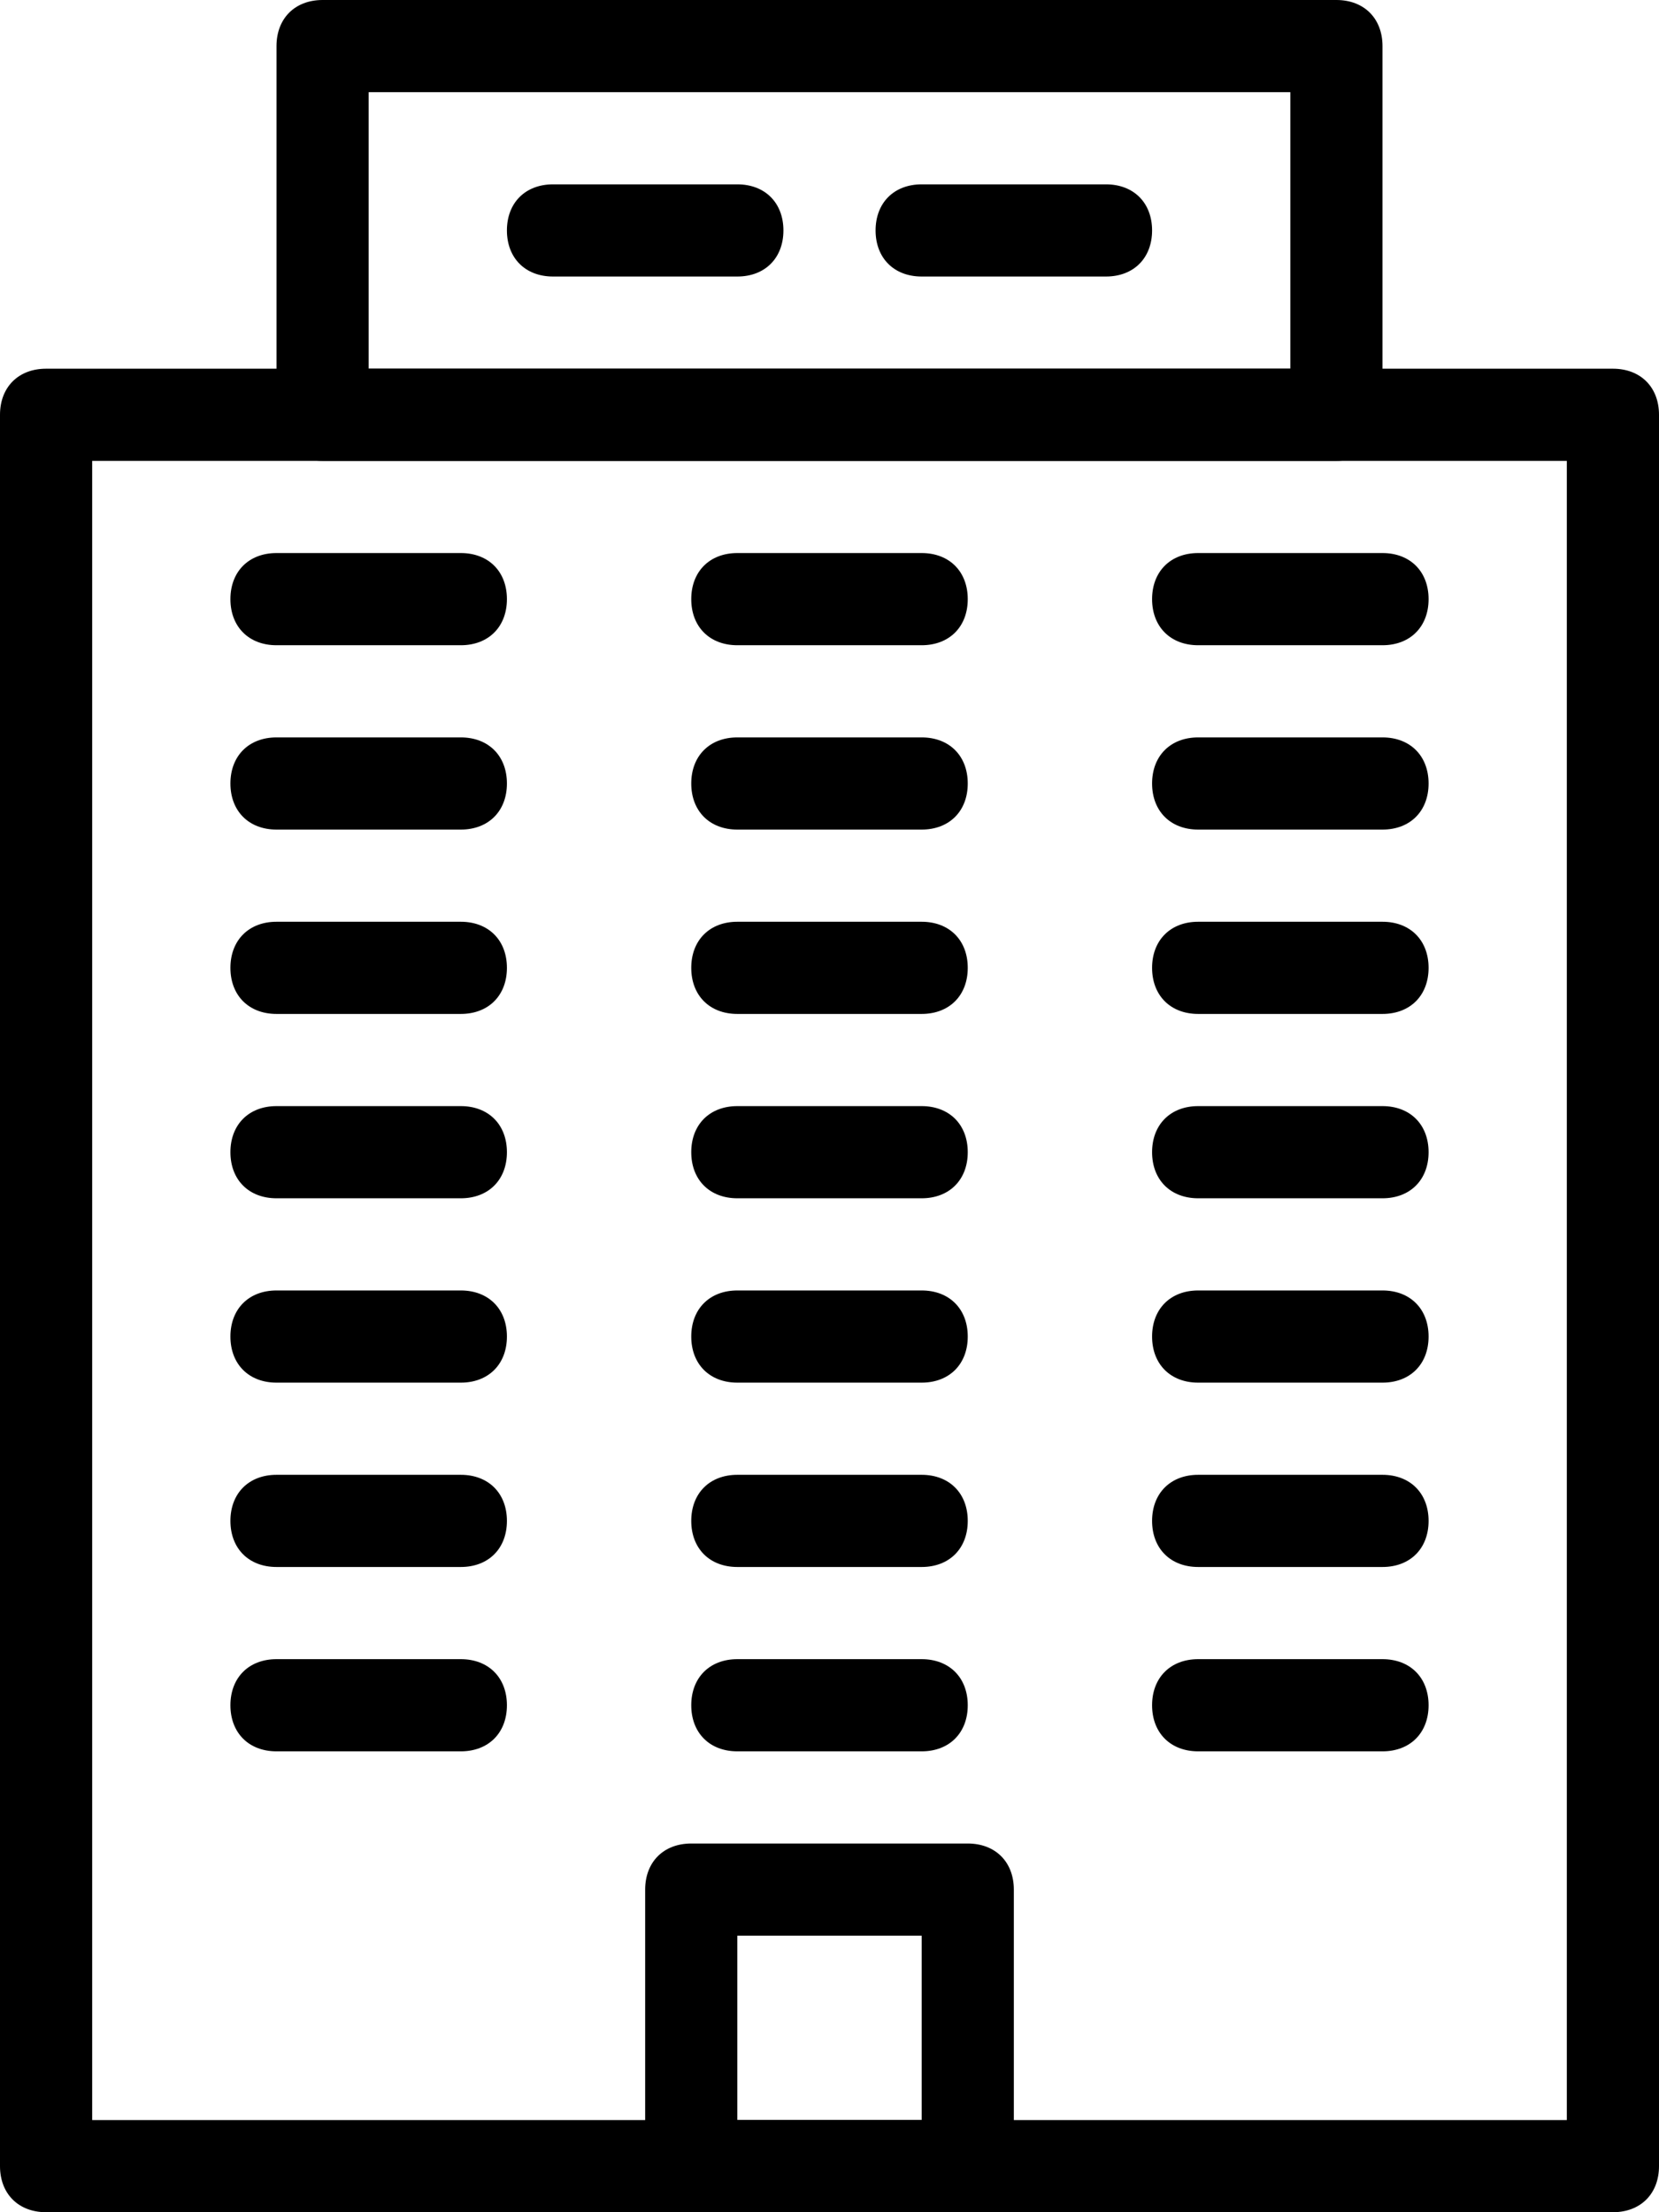
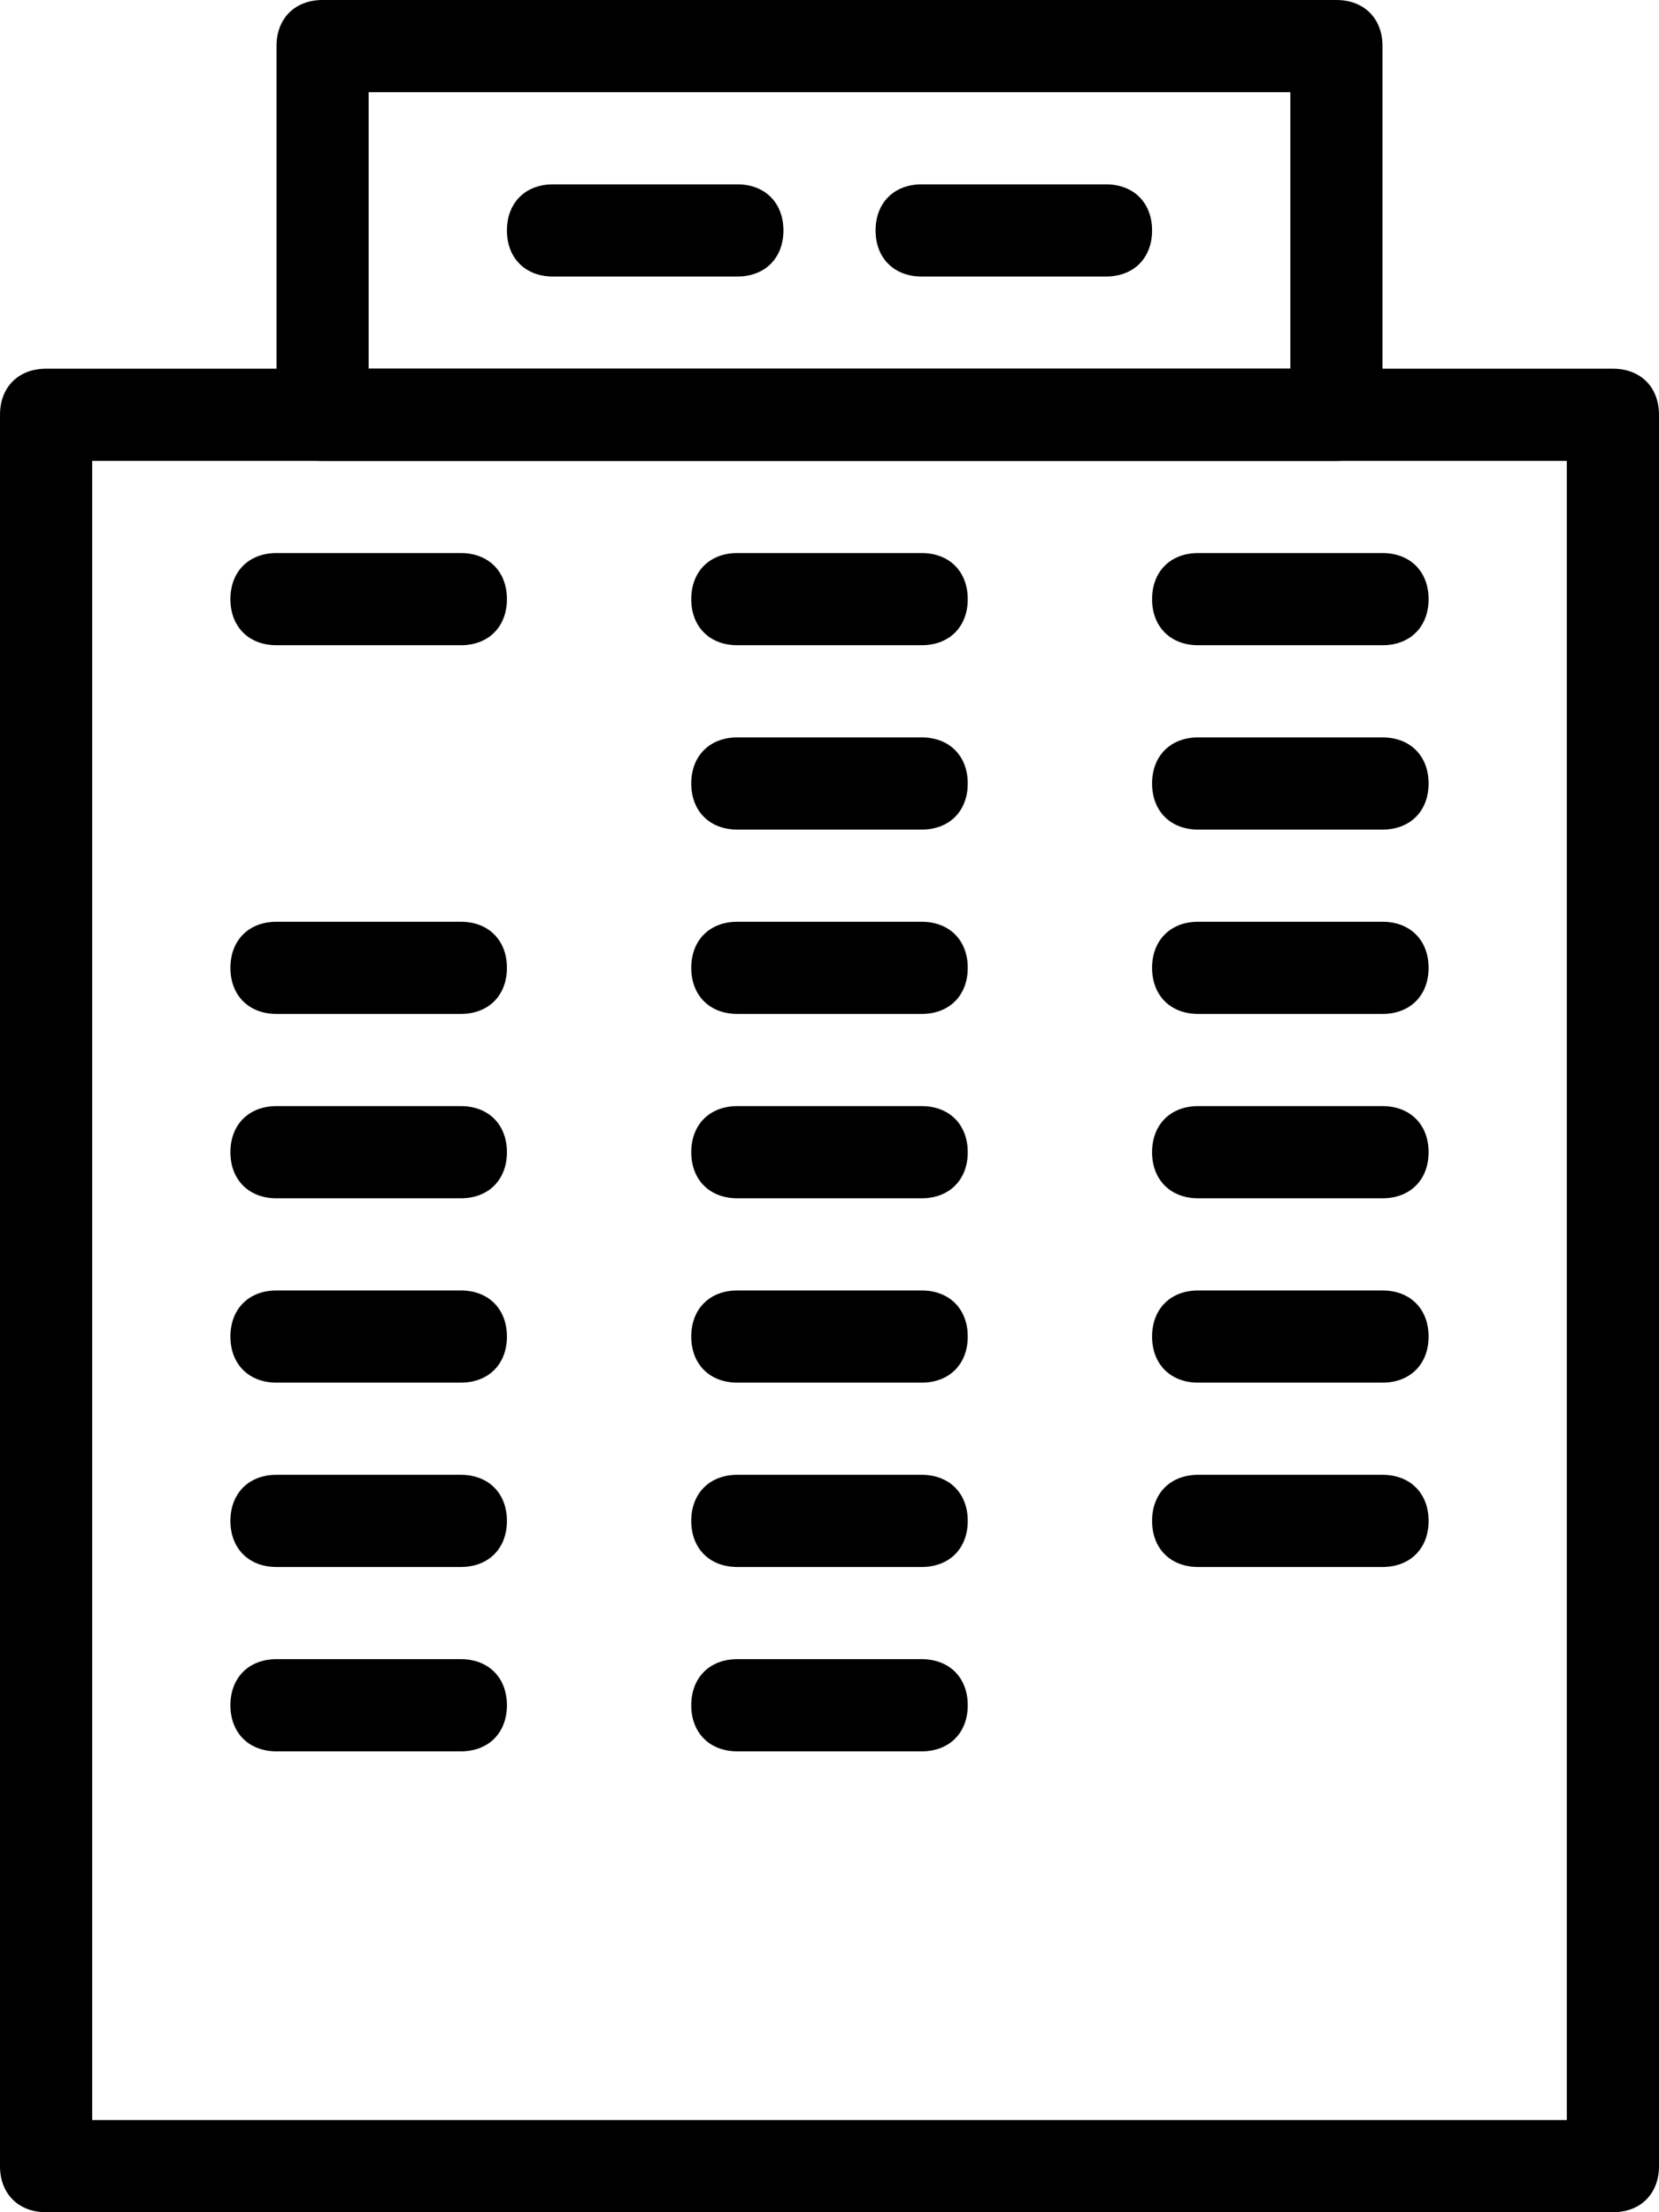
<svg xmlns="http://www.w3.org/2000/svg" fill="none" viewBox="0.73 0 22.5 30">
  <path d="M22.605 30H1.355C0.98 30 0.73 29.75 0.73 29.375V5.625C0.73 5.25 0.98 5 1.355 5H22.605C22.98 5 23.23 5.25 23.23 5.625V29.375C23.23 29.75 22.98 30 22.605 30ZM1.98 28.75H21.98V6.25H1.98V28.75Z" fill="black" />
  <path d="M18.855 6.25H5.105C4.73 6.25 4.48 6 4.48 5.625V0.625C4.48 0.25 4.73 0 5.105 0H18.855C19.23 0 19.48 0.25 19.48 0.625V5.625C19.48 6 19.23 6.25 18.855 6.25ZM5.73 5H18.23V1.25H5.73V5Z" fill="black" />
  <path d="M6.98 8.75H4.48C4.105 8.75 3.855 8.5 3.855 8.125C3.855 7.75 4.105 7.5 4.48 7.5H6.98C7.355 7.5 7.605 7.75 7.605 8.125C7.605 8.5 7.355 8.75 6.98 8.75Z" fill="black" />
  <path d="M13.23 8.75H10.73C10.355 8.75 10.105 8.5 10.105 8.125C10.105 7.75 10.355 7.5 10.73 7.5H13.23C13.605 7.5 13.855 7.75 13.855 8.125C13.855 8.5 13.605 8.75 13.23 8.75Z" fill="black" />
  <path d="M10.73 3.75H8.23C7.855 3.75 7.605 3.5 7.605 3.125C7.605 2.75 7.855 2.5 8.23 2.5H10.73C11.105 2.5 11.355 2.75 11.355 3.125C11.355 3.5 11.105 3.75 10.73 3.75Z" fill="black" />
  <path d="M15.73 3.75H13.23C12.855 3.75 12.605 3.5 12.605 3.125C12.605 2.75 12.855 2.5 13.23 2.5H15.73C16.105 2.5 16.355 2.75 16.355 3.125C16.355 3.5 16.105 3.75 15.73 3.75Z" fill="black" />
  <path d="M19.48 8.75H16.98C16.605 8.75 16.355 8.5 16.355 8.125C16.355 7.75 16.605 7.5 16.98 7.5H19.48C19.855 7.5 20.105 7.75 20.105 8.125C20.105 8.5 19.855 8.75 19.48 8.75Z" fill="black" />
-   <path d="M6.98 11.25H4.48C4.105 11.25 3.855 11 3.855 10.625C3.855 10.25 4.105 10 4.48 10H6.98C7.355 10 7.605 10.25 7.605 10.625C7.605 11 7.355 11.25 6.98 11.25Z" fill="black" />
  <path d="M13.23 11.25H10.73C10.355 11.25 10.105 11 10.105 10.625C10.105 10.25 10.355 10 10.73 10H13.23C13.605 10 13.855 10.25 13.855 10.625C13.855 11 13.605 11.25 13.23 11.25Z" fill="black" />
  <path d="M19.48 11.25H16.98C16.605 11.25 16.355 11 16.355 10.625C16.355 10.25 16.605 10 16.98 10H19.48C19.855 10 20.105 10.25 20.105 10.625C20.105 11 19.855 11.25 19.48 11.25Z" fill="black" />
  <path d="M6.98 13.75H4.48C4.105 13.75 3.855 13.5 3.855 13.125C3.855 12.75 4.105 12.5 4.48 12.5H6.98C7.355 12.5 7.605 12.75 7.605 13.125C7.605 13.5 7.355 13.75 6.98 13.75Z" fill="black" />
  <path d="M13.23 13.75H10.73C10.355 13.75 10.105 13.5 10.105 13.125C10.105 12.75 10.355 12.5 10.73 12.5H13.23C13.605 12.5 13.855 12.75 13.855 13.125C13.855 13.5 13.605 13.75 13.23 13.75Z" fill="black" />
  <path d="M19.48 13.75H16.98C16.605 13.75 16.355 13.5 16.355 13.125C16.355 12.75 16.605 12.5 16.98 12.5H19.48C19.855 12.5 20.105 12.75 20.105 13.125C20.105 13.5 19.855 13.75 19.48 13.75Z" fill="black" />
  <path d="M6.98 16.25H4.48C4.105 16.25 3.855 16 3.855 15.625C3.855 15.25 4.105 15 4.48 15H6.98C7.355 15 7.605 15.25 7.605 15.625C7.605 16 7.355 16.25 6.98 16.25Z" fill="black" />
  <path d="M13.23 16.25H10.73C10.355 16.25 10.105 16 10.105 15.625C10.105 15.25 10.355 15 10.73 15H13.23C13.605 15 13.855 15.25 13.855 15.625C13.855 16 13.605 16.25 13.23 16.25Z" fill="black" />
  <path d="M19.48 16.25H16.98C16.605 16.25 16.355 16 16.355 15.625C16.355 15.25 16.605 15 16.98 15H19.48C19.855 15 20.105 15.25 20.105 15.625C20.105 16 19.855 16.25 19.48 16.25Z" fill="black" />
  <path d="M6.98 18.75H4.48C4.105 18.75 3.855 18.5 3.855 18.125C3.855 17.75 4.105 17.5 4.48 17.5H6.98C7.355 17.5 7.605 17.75 7.605 18.125C7.605 18.5 7.355 18.75 6.98 18.75Z" fill="black" />
  <path d="M13.23 18.75H10.73C10.355 18.75 10.105 18.5 10.105 18.125C10.105 17.75 10.355 17.5 10.73 17.5H13.23C13.605 17.5 13.855 17.75 13.855 18.125C13.855 18.5 13.605 18.75 13.23 18.75Z" fill="black" />
  <path d="M19.48 18.75H16.98C16.605 18.75 16.355 18.5 16.355 18.125C16.355 17.75 16.605 17.5 16.98 17.5H19.48C19.855 17.5 20.105 17.75 20.105 18.125C20.105 18.5 19.855 18.75 19.48 18.75Z" fill="black" />
  <path d="M6.98 21.25H4.48C4.105 21.25 3.855 21 3.855 20.625C3.855 20.25 4.105 20 4.48 20H6.98C7.355 20 7.605 20.25 7.605 20.625C7.605 21 7.355 21.25 6.98 21.25Z" fill="black" />
  <path d="M13.23 21.25H10.73C10.355 21.25 10.105 21 10.105 20.625C10.105 20.25 10.355 20 10.73 20H13.23C13.605 20 13.855 20.25 13.855 20.625C13.855 21 13.605 21.25 13.23 21.25Z" fill="black" />
  <path d="M19.48 21.25H16.98C16.605 21.25 16.355 21 16.355 20.625C16.355 20.25 16.605 20 16.98 20H19.48C19.855 20 20.105 20.25 20.105 20.625C20.105 21 19.855 21.25 19.48 21.25Z" fill="black" />
  <path d="M6.98 23.75H4.48C4.105 23.75 3.855 23.5 3.855 23.125C3.855 22.75 4.105 22.5 4.48 22.5H6.98C7.355 22.5 7.605 22.75 7.605 23.125C7.605 23.5 7.355 23.75 6.98 23.75Z" fill="black" />
  <path d="M13.23 23.75H10.73C10.355 23.75 10.105 23.5 10.105 23.125C10.105 22.75 10.355 22.5 10.73 22.5H13.23C13.605 22.5 13.855 22.75 13.855 23.125C13.855 23.5 13.605 23.75 13.23 23.75Z" fill="black" />
-   <path d="M19.48 23.75H16.98C16.605 23.75 16.355 23.5 16.355 23.125C16.355 22.75 16.605 22.5 16.98 22.5H19.48C19.855 22.5 20.105 22.75 20.105 23.125C20.105 23.5 19.855 23.75 19.48 23.75Z" fill="black" />
-   <path d="M13.855 30H10.105C9.73 30 9.48 29.75 9.48 29.375V25.625C9.48 25.25 9.73 25 10.105 25H13.855C14.23 25 14.48 25.25 14.48 25.625V29.375C14.48 29.75 14.23 30 13.855 30ZM10.73 28.75H13.23V26.25H10.73V28.75Z" fill="black" />
</svg>